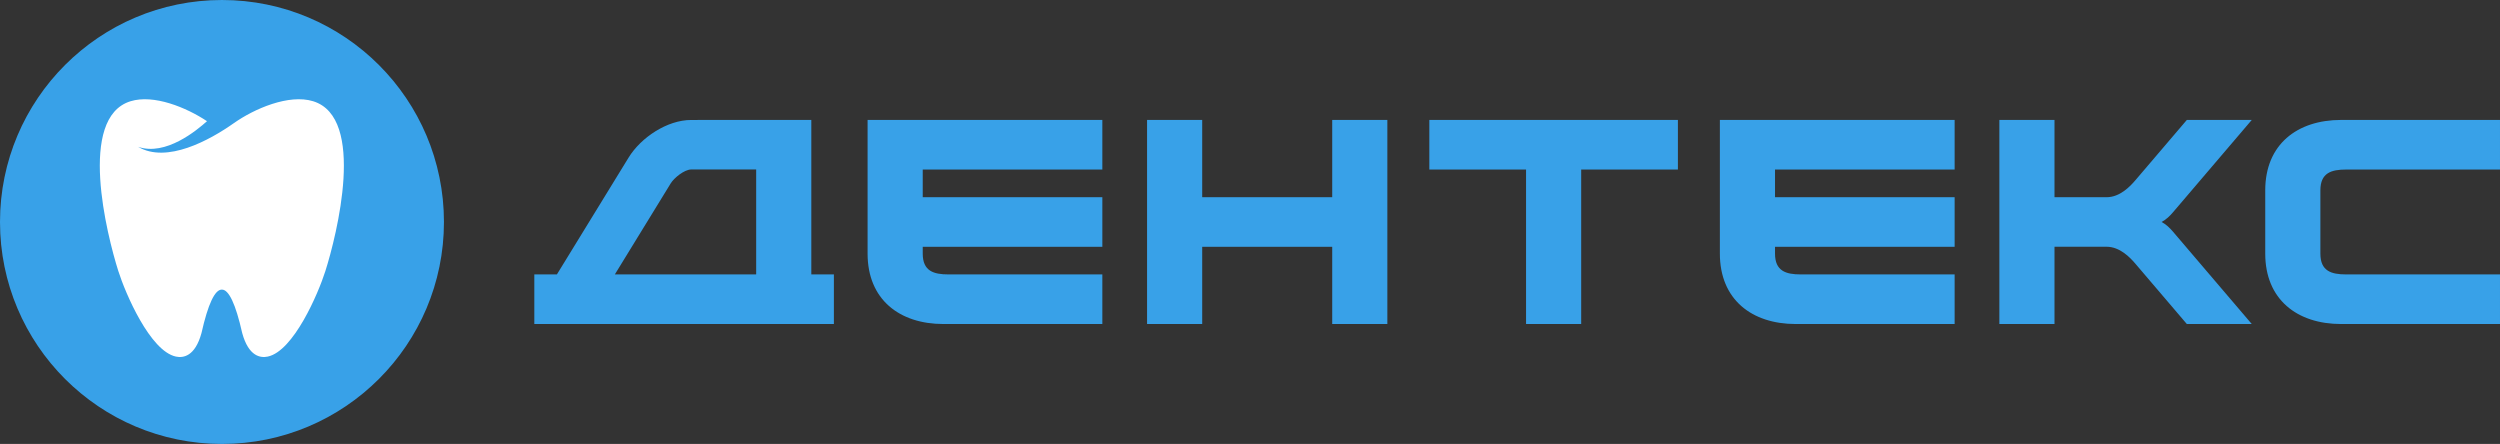
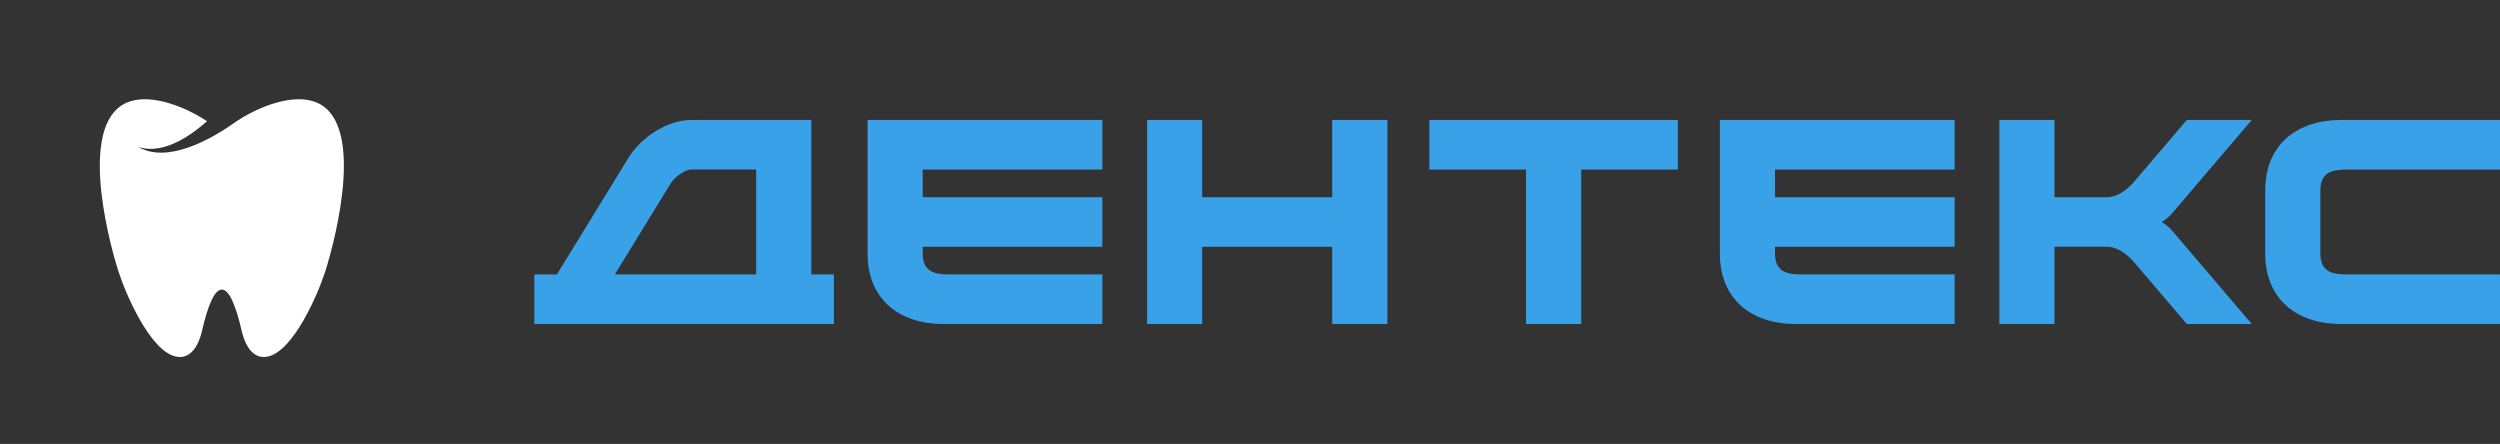
<svg xmlns="http://www.w3.org/2000/svg" xml:space="preserve" width="202.796mm" height="36.013mm" version="1.1" style="shape-rendering:geometricPrecision; text-rendering:geometricPrecision; image-rendering:optimizeQuality; fill-rule:evenodd; clip-rule:evenodd" viewBox="0 0 20279.58 3601.28">
  <rect x="0" y="0" width="20279.58" height="3601.28" fill="#333333" stroke="none" />
  <defs>
    <style type="text/css"> .fil0 {fill:#38A1E8} .fil1 {fill:white;fill-rule:nonzero} </style>
  </defs>
  <g id="Слой_x0020_1">
    <path class="fil0" d="M6133.96 2226.02l0 -851.25 -527.21 0c-54.42,0 -138.3,67.57 -165.64,112.12l-453.6 739.13 1146.45 0zm447.27 -1253.19l0 1253.19 183.18 0 0 402.43c-787.17,0 -1642.95,0 -2430.12,0l0 -402.43 183.18 0 581.65 -947.79c99.88,-162.78 313.26,-305.07 507.63,-305.07 280.9,0 693.53,-0.33 974.48,-0.33zm12241.33 1084.55c0,141.3 87.96,168.64 208.99,168.64l1248.03 0 0 402.43 -1288.39 0c-357.98,0 -615.9,-199.53 -615.9,-571.07 0,-171.17 0,-342.32 0,-513.49 0,-371.51 257.94,-571.06 615.9,-571.06l1288.39 0 0 402.43 -1248.03 0c-120.99,0 -208.99,27.38 -208.99,168.63 0,171.17 0,342.32 0,513.49zm-6443.52 -682.12l-784.55 0 0 -402.43 2016.36 0 0 402.43 -784.56 0 0 1253.19 -447.25 0 0 -1253.19zm2019.59 0l0 224.15 1457.01 0 0 402.43 -1457.01 0 0 55.54c0,141.34 87.91,168.64 208.99,168.64l1248.02 0 0 402.43 -1288.38 0c-358.01,0 -615.9,-199.51 -615.9,-571.07l0 -1084.55 1904.28 0 0 402.43 -1457.01 0zm2267.13 224.57l422.09 0c108.48,0 191.23,-87.51 234.32,-138.03l417.17 -488.97 526.71 0 -639.36 749.45c-24.43,28.62 -55.58,59.56 -92.3,78.36 36.72,18.8 67.87,49.74 92.3,78.36l639.36 749.45 -526.71 0 -417.17 -488.98c-43.09,-50.51 -125.84,-138.03 -234.32,-138.03l-422.09 0 0 627.01 -447.27 0 0 -1655.62 447.27 0 0 627zm-6913.65 -0.42l1054.59 0 0 -626.58 447.27 0 0 1655.62 -447.27 0 0 -626.61 -1054.59 0 0 626.61 -447.27 0 0 -1655.62 447.27 0 0 626.58zm-2267.08 -224.15l0 224.15 1457.01 0 0 402.43 -1457.01 0 0 55.54c0,141.34 87.91,168.64 208.99,168.64l1248.02 0 0 402.43 -1288.38 0c-358.01,0 -615.9,-199.51 -615.9,-571.07l0 -1084.55 1904.28 0 0 402.43 -1457.01 0z" />
    <g id="_2968146589200">
-       <path class="fil0" d="M1800.64 0c994.45,0 1800.63,806.18 1800.63,1800.64 0,994.45 -806.18,1800.64 -1800.63,1800.64 -994.46,0 -1800.64,-806.19 -1800.64,-1800.64 0,-994.46 806.18,-1800.64 1800.64,-1800.64z" />
      <path class="fil1" d="M2540.27 821.21c-197.02,-60.73 -477.7,60.9 -643.18,177.59 -197.01,138.89 -544.36,329.26 -776.92,192.25 224.79,76.9 477.39,-135.18 559.03,-207.96 -167.55,-111.5 -432.04,-219.89 -620.22,-161.88 -431.25,132.73 -191.7,1085.79 -99.22,1377.47 57.88,182.58 258.05,649.35 467.26,693.82 58.75,12.57 155.05,-0.22 207.34,-190.4 53.32,-237.7 109.45,-354.1 165.26,-352.86 55.81,-1.24 111.94,115.16 165.26,352.86 52.3,190.18 148.59,202.97 207.34,190.4 209.21,-44.47 409.38,-511.24 467.26,-693.82 92.48,-291.68 332.03,-1244.74 -99.21,-1377.47z" />
    </g>
  </g>
</svg>